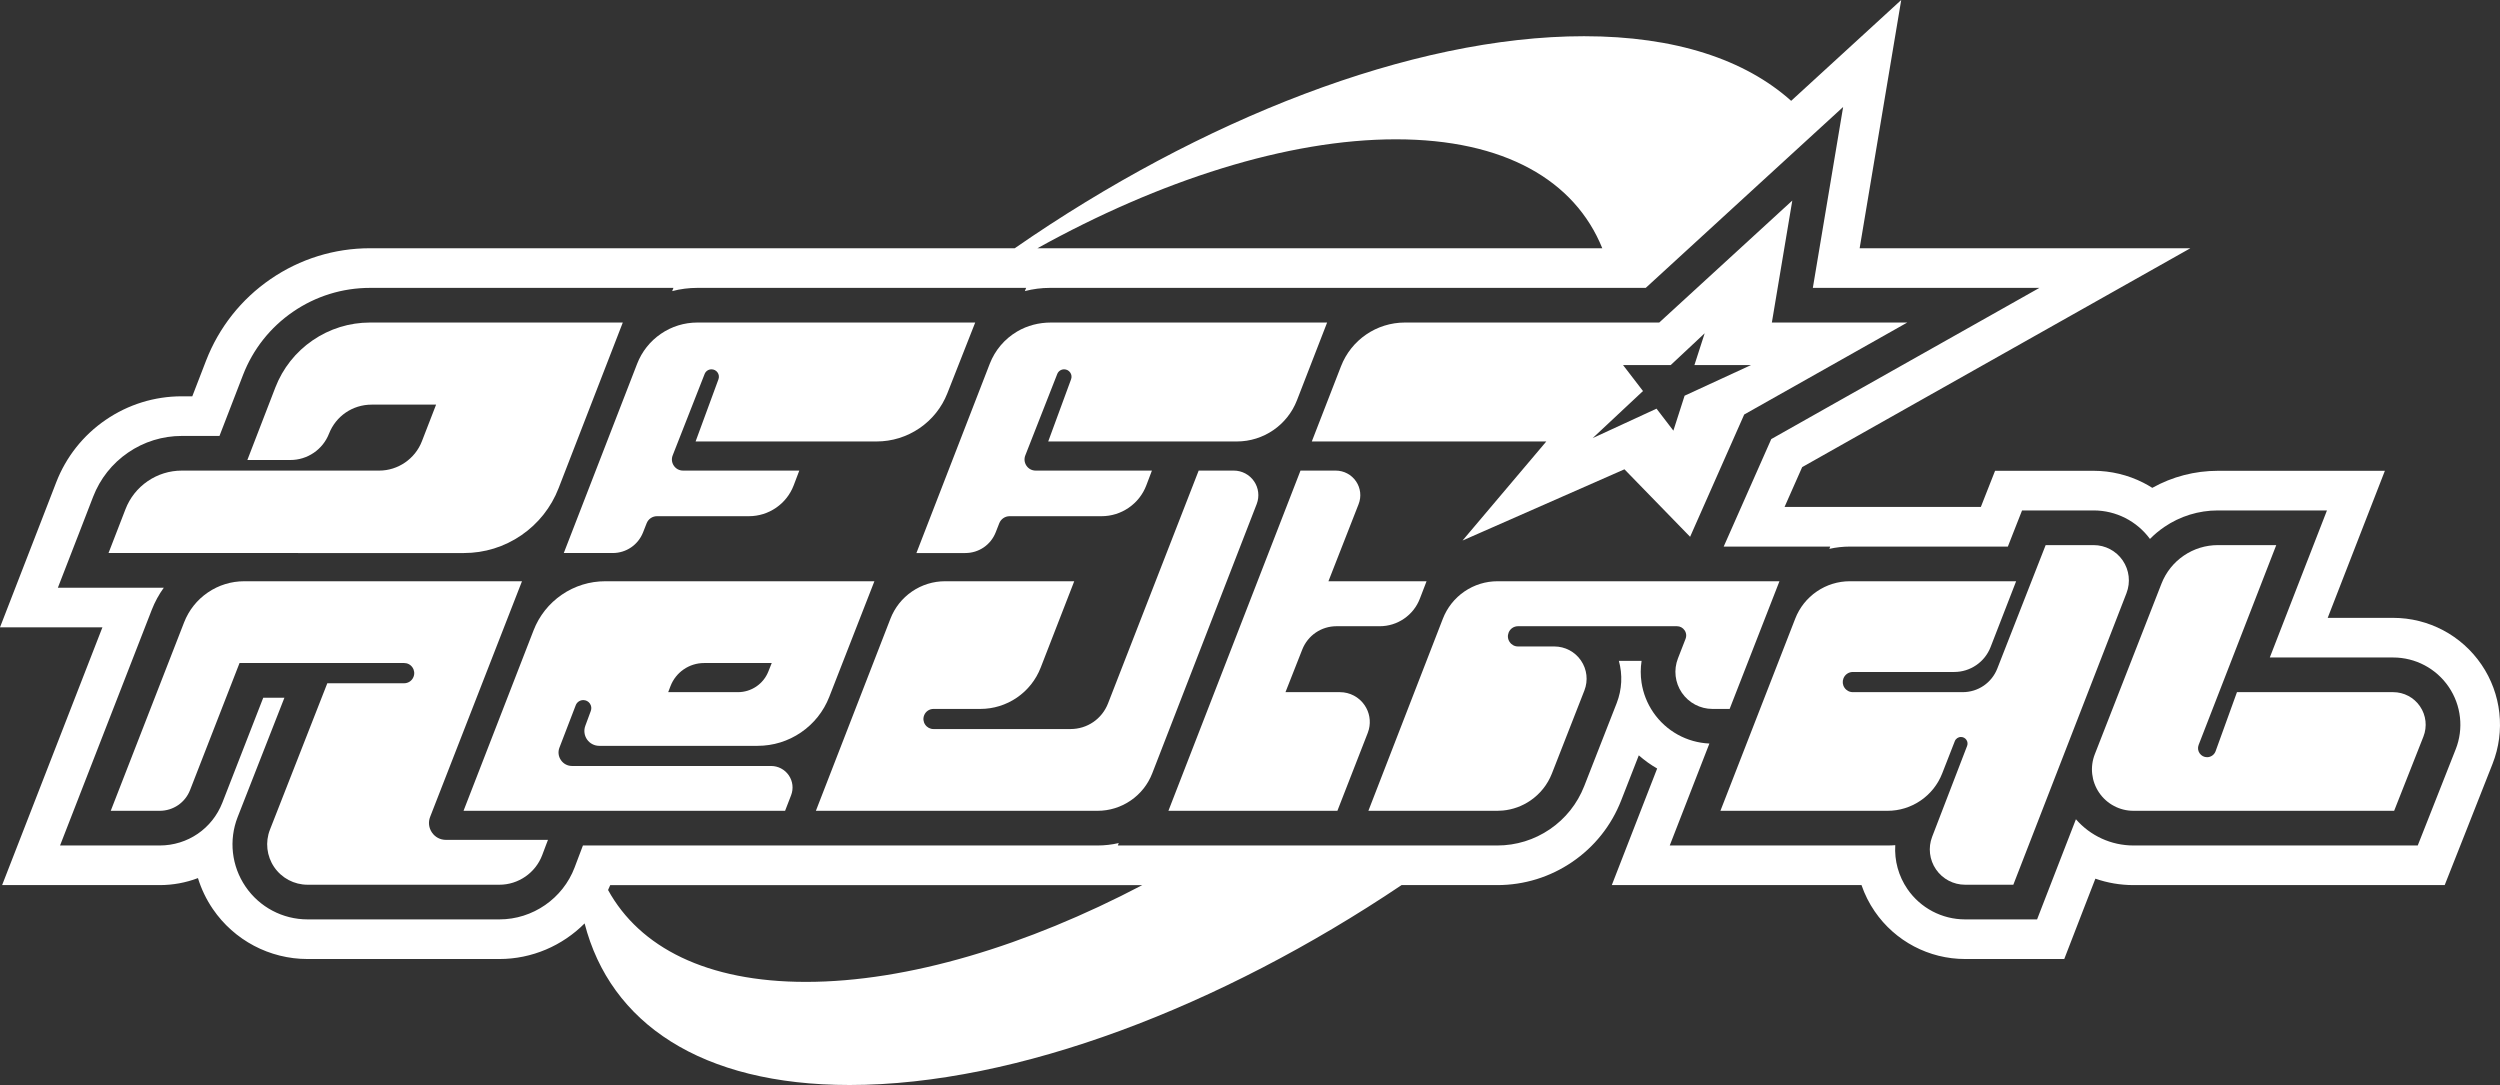
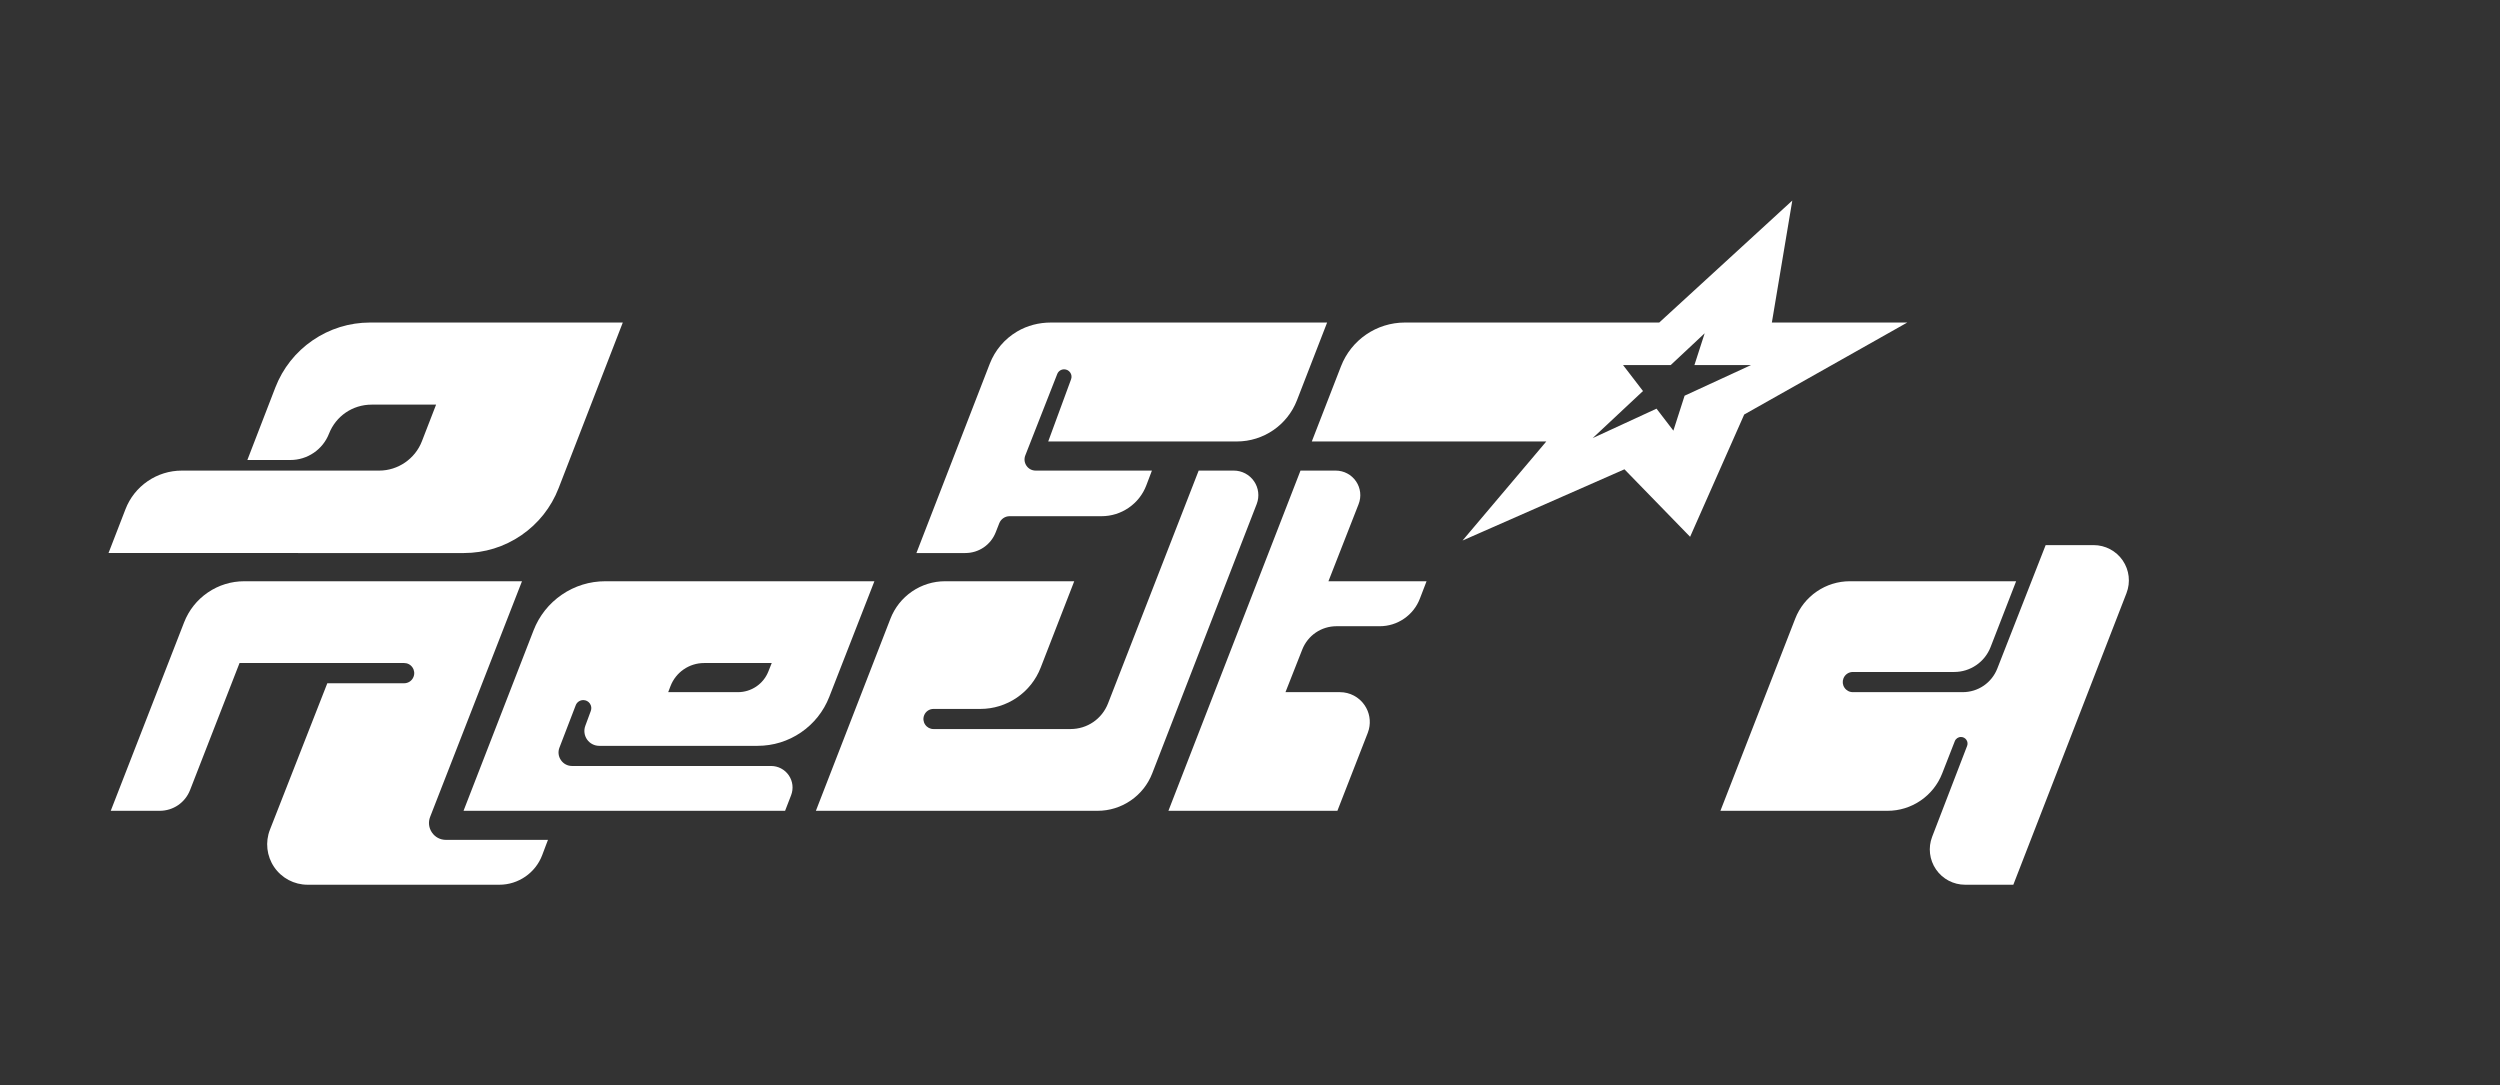
<svg xmlns="http://www.w3.org/2000/svg" id="_5" data-name="5" viewBox="0 0 2137.13 927.52">
  <rect x="0" y="0" width="2137.13" height="927.52" fill="#333333" stroke="none" />
  <defs>
    <style>
      .cls-1 {
        fill: #fff;
      }
    </style>
  </defs>
-   <path class="cls-1" d="m2121.28,568.11c-17.01-25-45.24-39.93-75.51-39.93h-55.93l13.44-34.59,1.76-4.53v-.03s.02-.01.02-.01l15.7-40.4,17.96-46.15h-142.73c-19.78,0-38.98,5.01-56.1,14.57-2.54-1.62-5.15-3.11-7.83-4.46-13.06-6.61-27.69-10.11-42.32-10.11h-84.25l-8.46,21.47-3.7,9.43h-167.8l15.06-34.05,109.82-61.95,11.21-6.31,98.39-55.47,112.45-63.38h-282.74l3.44-20.57,1.63-9.71,14.22-84.89L1625.26,0l-72.55,66.47-21.54,19.73c-39.34-35.22-98.85-55.24-177.06-55.24-147.47,0-328.04,71.31-486.64,181.25H316.35c-30.49,0-59.88,9.11-85.02,26.35-25.11,17.23-44.19,41.36-55.19,69.78l-11.75,30.44h-8.98c-23.3,0-45.81,6.97-65.07,20.16-19.25,13.18-33.87,31.65-42.3,53.41l-12.72,32.88-1.77,4.56-15.66,40.36L0,536.27h87.56l-50.28,129.19-1.81,4.65-15.7,40.37-17.96,46.15h134.69c11.32,0,22.37-2.05,32.72-5.99,2.85,9.27,7.1,18.19,12.71,26.41,18.27,26.77,48.54,42.77,80.97,42.77h164.07c27.76,0,53.88-11.42,72.78-30.44,21.9,85.11,99.42,138.14,226.57,138.14,142.84,0,316.85-66.81,471.81-170.89h81.82c22.96,0,45.11-6.84,64.07-19.78,18.96-12.93,33.42-31.08,41.8-52.48l15.11-38.66c4.83,4.27,10.1,8.05,15.69,11.26l-3.3,8.49-1.82,4.65-15.7,40.37-17.95,46.15h213.46c2.72,7.95,6.52,15.55,11.32,22.53,17.48,25.46,46.34,40.66,77.22,40.66h84.78l8.38-21.65,7.32-18.95.84-2.17,10.06-25.91c10.35,3.6,21.32,5.49,32.51,5.49h266.11l8.46-21.42,7.41-18.74.85-2.15,24.17-61.31c11.11-28.12,7.58-59.87-9.46-84.9ZM1193.25,119.09c93,0,153.08,35.25,176.46,93.12h-482.85c104.26-57.82,213.49-93.12,306.39-93.12Zm-504.33,720.28c-84.83,0-142.08-29.42-169.12-78.55.64-1.38,1.26-2.77,1.85-4.19h454.87c-98.52,51.67-200.3,82.74-287.6,82.74Zm1410.31-198.79l-24.16,61.29-.85,2.15-7.41,18.74h-243.07c-18.97,0-36.84-8.26-49.13-22.43l-25.03,64.51-.84,2.17-7.33,18.93h-61.56c-19.71,0-38.14-9.69-49.29-25.95-7.65-11.15-11.19-24.36-10.39-37.5-2.19.17-4.39.27-6.6.27h-186.19l15.71-40.39,1.79-4.62,16.4-42.14c-19.26-.83-37.05-10.66-47.98-26.65-5.3-7.74-8.66-16.45-10.03-25.45-.92-6.13-.91-12.38.04-18.55h-19.41c3.25,11.76,2.69,24.4-1.86,36.09l-2.87,7.33-24.9,63.63c-5.88,15.02-16.01,27.77-29.34,36.86-13.31,9.08-28.87,13.89-44.98,13.89h-324.38l.8-2.08c-5.9,1.37-11.97,2.08-18.13,2.08h-439.93l-2.15,5.71-1.73,4.54-1.11,2.93-2.11,5.6c-10.04,26.57-35.85,44.4-64.24,44.4h-164.07c-21.22,0-41.03-10.46-52.98-27.99-11.97-17.53-14.49-39.79-6.74-59.55l39.96-101.97h-18.1l-34.93,89.67c-8.67,22.26-29.72,36.66-53.61,36.66H51.33l15.72-40.39,1.79-4.62,60.9-156.45c2.64-6.77,6.1-13.11,10.28-18.89H49.47l15.66-40.37,1.79-4.58,12.71-32.87c5.95-15.36,16.27-28.4,29.86-37.7,13.58-9.32,29.47-14.23,45.92-14.23h32.21l20.12-52.11c8.52-22.02,23.3-40.71,42.75-54.05,19.47-13.35,42.25-20.41,65.86-20.41h259.34l-1.08,2.77c6.97-1.84,14.18-2.77,21.52-2.77h281.06l-1.08,2.74c6.95-1.81,14.16-2.74,21.46-2.74h509.29l98.01-89.86,7.26-6.65,41.83-38.32,21.64-19.82-7.27,43.38-6.95,41.51-1.63,9.71-10.05,60.05h193.68l-98.39,55.46-11.23,6.32-73.41,41.4-46.19,26.07-40.24,90.94-.42.96h91.08l-.76,1.94c5.73-1.28,11.61-1.94,17.58-1.94h135.02l3.88-9.92h.01v-.03l.85-2.16,7.39-18.79h61.19c19.06,0,36.91,9.08,48.16,24.37,3.69-3.75,7.75-7.17,12.18-10.19,13.59-9.27,29.46-14.18,45.91-14.18h93.21l-15.71,40.4-1.8,4.59-31.35,80.72h105.43c19.05,0,36.81,9.39,47.51,25.13,10.72,15.74,12.93,35.73,5.95,53.4Z" />
  <path class="cls-1" d="m532.4,275.72l-1.79,4.61-53.09,137c-6.35,16.39-17.38,30.31-31.89,40.25-14.49,9.93-31.46,15.18-49.03,15.18H92.76l1.79-4.6,12.72-32.87c3.77-9.76,10.33-18.04,18.96-23.95,8.63-5.91,18.72-9.05,29.18-9.05h168.74c16.04,0,30.69-10.04,36.48-24.99l12.16-31.4h-55.11c-16.22,0-30.51,9.74-36.43,24.83-2.61,6.66-7.11,12.31-13.02,16.34-5.92,4.03-12.81,6.16-19.96,6.16h-36.82l1.78-4.61,22.15-57.38c6.35-16.41,17.37-30.35,31.88-40.29,14.52-9.96,31.49-15.23,49.09-15.23h216.05Z" />
-   <path class="cls-1" d="m596.13,275.72c-11.18,0-21.97,3.34-31.19,9.66-9.23,6.32-16.23,15.17-20.28,25.58l-60.92,157.2-1.79,4.6h41.82c11.51,0,21.7-6.92,25.94-17.63l3.08-7.84c1.45-3.65,4.94-6.02,8.87-6.02h78.56c8.36,0,16.39-2.5,23.27-7.25,6.87-4.74,12.06-11.36,15.02-19.16l3.03-7.98,1.74-4.59h-99.36c-3.2,0-6.08-1.51-7.87-4.15-1.81-2.65-2.16-5.87-1-8.85l27.29-69.55c.96-2.44,3.27-4.02,5.88-4.02,2.1,0,4,1,5.2,2.71,1.2,1.73,1.48,3.83.75,5.82l-17.86,48.57-1.68,4.57h154.73c13.11,0,25.77-3.92,36.6-11.29,10.84-7.38,19.11-17.73,23.9-29.92l21.98-55.84,1.82-4.62h-237.53Zm-56.91,188.16c.64-.52,1.25-1.08,1.84-1.65-.59.58-1.2,1.14-1.84,1.65Z" />
  <path class="cls-1" d="m1134.49,275.72l-25.79,66.48c-8.23,21.21-28.64,35.19-51.39,35.19h-161.24l1.68-4.57,17.86-48.57c.73-1.99.45-4.09-.75-5.82-1.2-1.71-3.1-2.71-5.19-2.71-2.62,0-4.93,1.58-5.89,4.02l-27.29,69.55c-1.16,2.98-.8,6.2.99,8.85,1.8,2.64,4.68,4.15,7.88,4.15h99.36l-1.74,4.59-3.03,7.98c-2.95,7.8-8.15,14.42-15.02,19.16-6.88,4.75-14.91,7.25-23.27,7.25h-78.56c-3.93,0-7.42,2.37-8.87,6.02l-3.08,7.84c-4.24,10.71-14.43,17.63-25.94,17.63h-41.81l1.78-4.6,60.92-157.2c4.49-11.55,12.62-21.18,23.38-27.56,8.7-5.16,18.73-7.68,28.85-7.68h236.16Z" />
  <path class="cls-1" d="m1514.68,275.72l15.84-94.57,1.63-9.71-7.26,6.65-106.49,97.63h-217.42c-24.19,0-45.89,14.86-54.63,37.4l-23.64,60.88-1.32,3.39h200.47l-62.15,73.5-9.46,11.19,13.41-5.89,71.67-31.54,53.32-23.47,52.64,54.11,3.5,3.6,2.02-4.59,44.22-99.95,83.75-47.23,44.42-25.06,11.24-6.34h-115.76Zm-74.6,62.55l-9.59,29.88-14.41-18.81-54.59,25.18,43.02-40.25-17.05-22.2h40.76l29.03-27.17-8.77,27.17h48.41l-56.81,26.2Z" />
  <path class="cls-1" d="m468.44,717.96l-1.75,4.58-3.21,8.53c-5.7,15.09-20.37,25.24-36.51,25.24h-164.07c-11.42,0-22.07-5.64-28.5-15.06-6.43-9.44-7.79-21.4-3.62-32.03l48.18-122.98.84-2.15h65.66c3.58,0,6.74-2.15,8.04-5.48,1.07-2.71.74-5.63-.89-8.04-1.63-2.41-4.25-3.78-7.15-3.78h-140.69l-42.28,108.56c-4.2,10.79-14.41,17.77-25.99,17.77h-41.83l1.8-4.62,60.9-156.45c4.05-10.41,11.06-19.24,20.27-25.54,9.22-6.3,20-9.63,31.16-9.63h237.43l-1.81,4.61-76.7,196.78c-1.76,4.52-1.2,9.4,1.54,13.4,2.72,3.99,7.07,6.29,11.92,6.29h87.26Z" />
  <path class="cls-1" d="m517.42,496.88c-13.31,0-26.16,3.97-37.14,11.5-10.99,7.53-19.34,18.05-24.16,30.47l-58.08,149.65-1.79,4.62h274.89l.83-2.17,4.32-11.17c2.17-5.64,1.43-12-2.01-17.01-3.43-5-9.08-7.97-15.14-7.97h-170.12c-3.86,0-7.33-1.83-9.51-5.01-2.19-3.18-2.66-7.07-1.27-10.69l13.92-36.22c1.01-2.64,3.6-4.41,6.43-4.41,2.28,0,4.35,1.06,5.66,2.95,1.3,1.87,1.59,4.18.8,6.32l-4.71,12.74c-1.45,3.89-.88,8.24,1.48,11.66,2.38,3.41,6.27,5.44,10.43,5.44h135.38c13.3,0,26.12-3.96,37.1-11.46,10.98-7.51,19.33-18.01,24.16-30.39l36.79-94.24,1.8-4.61h-230.06Zm139.4,77.18c-4.23,10.64-14.53,17.63-25.98,17.63h-59.63l1.93-5.07c4.55-11.94,16-19.83,28.78-19.83h57.79l-2.89,7.27Z" />
  <path class="cls-1" d="m1074.35,430.73l-.06.15-85.15,219.56-4.14,10.66c-3.68,9.47-10.04,17.51-18.43,23.24-8.38,5.74-18.17,8.78-28.33,8.78h-240.77l1.79-4.62,61.94-159.61c3.67-9.46,10.05-17.51,18.43-23.25,8.39-5.73,18.18-8.76,28.34-8.76h110.34l-1.78,4.61-26.91,69.27c-4.06,10.43-11.08,19.28-20.32,25.61-9.24,6.31-20.05,9.66-31.23,9.66h-40.06c-3.55,0-6.69,2.13-8,5.45-1.06,2.69-.74,5.61.89,7.99,1.64,2.39,4.22,3.76,7.11,3.76h117.12c14.3,0,26.89-8.6,32.08-21.93l76.64-196.85.84-2.16h30.03c6.93,0,13.4,3.42,17.32,9.15,3.88,5.66,4.74,12.87,2.31,19.29Z" />
  <path class="cls-1" d="m1219.49,496.88l-1.76,4.6-3.97,10.3c-2.67,6.96-7.33,12.87-13.48,17.08-6.14,4.23-13.34,6.46-20.79,6.46h-36.94c-13.04,0-24.56,7.85-29.34,20l-14.32,36.37h46.55c8.45,0,16.31,4.15,21.07,11.11,4.18,6.09,5.46,13.61,3.69,20.66-.25,1.02-.58,2.03-.96,3.02l-25.13,64.47-.83,2.17h-144.46l1.79-4.62,14.78-38.06,96.34-248.15h30.14c6.94,0,13.42,3.44,17.33,9.17,3.93,5.74,4.75,13.02,2.21,19.49l-25.8,65.93h83.88Z" />
-   <path class="cls-1" d="m1521.17,496.88l-1.8,4.61-39.94,102.38-.84,2.16h-14.67c-10.46,0-20.24-5.16-26.16-13.8-5.91-8.65-7.17-19.63-3.37-29.38l6.51-16.73c.67-1.72.73-3.54.19-5.22-.22-.74-.57-1.46-1.04-2.12-1.49-2.2-3.88-3.46-6.54-3.46h-135.82c-3.57,0-6.72,2.14-8.04,5.46-1.07,2.7-.74,5.65.89,8.04,1.64,2.42,4.24,3.81,7.15,3.81h31.04c9.12,0,17.65,4.49,22.78,12.03,5.15,7.52,6.24,17.09,2.92,25.59l-25.62,65.49-2.15,5.49c-3.69,9.43-10.05,17.44-18.43,23.15-7.02,4.8-15.04,7.69-23.42,8.5-1.6.16-3.22.24-4.86.24h-110.18l1.79-4.62,40.31-104,21.56-55.59c3.67-9.47,10.04-17.51,18.42-23.26,8.39-5.74,18.19-8.77,28.35-8.77h240.97Z" />
  <path class="cls-1" d="m1817.84,507.05l-95.9,247.09-.84,2.17h-41.25c-9.95,0-19.23-4.9-24.85-13.09-5.63-8.19-6.86-18.62-3.3-27.89l29.88-77.65c.69-1.76.46-3.67-.61-5.23-1.07-1.55-2.77-2.44-4.64-2.44-2.35,0-4.41,1.42-5.26,3.59l-10.79,27.61c-3.68,9.44-10.07,17.45-18.43,23.16-8.36,5.72-18.16,8.75-28.28,8.75h-142.86l1.8-4.62,62.15-159.66c3.68-9.45,10.05-17.48,18.42-23.2,8.37-5.74,18.17-8.76,28.32-8.76h142.1l-1.79,4.61-20.05,51.66c-2.45,6.3-6.68,11.64-12.26,15.46-5.56,3.81-12.08,5.83-18.82,5.83h-86.66c-3.55,0-6.7,2.13-8.02,5.43-1.07,2.7-.76,5.63.87,8.03,1.64,2.41,4.24,3.79,7.15,3.79h93.87c13.17,0,24.81-7.93,29.62-20.2l40.48-103.35.85-2.15h41c9.94,0,19.25,4.91,24.87,13.11,5.62,8.22,6.83,18.66,3.23,27.95Z" />
-   <path class="cls-1" d="m2068.77,603.86c-5.17-7.63-13.77-12.17-23-12.17h-133.5l-.8,2.23-17.47,48.28c-1.11,3.05-4.03,5.1-7.27,5.1-2.59,0-4.91-1.23-6.38-3.36-1.46-2.14-1.77-4.76-.83-7.16l64.55-166.18,1.8-4.61h-49.88c-10.47,0-20.57,3.12-29.21,9.01-8.64,5.91-15.22,14.18-19.03,23.93l-57,145.84c-4.27,10.92-2.88,23.21,3.73,32.89,6.61,9.67,17.56,15.46,29.26,15.46h222.91l.85-2.15,24.16-61.25c3.39-8.58,2.3-18.25-2.89-25.86Zm-175.65,44.82c-.07.04-.12.07-.18.1.12-.08.24-.17.36-.26-.06.06-.13.11-.18.16Z" />
</svg>